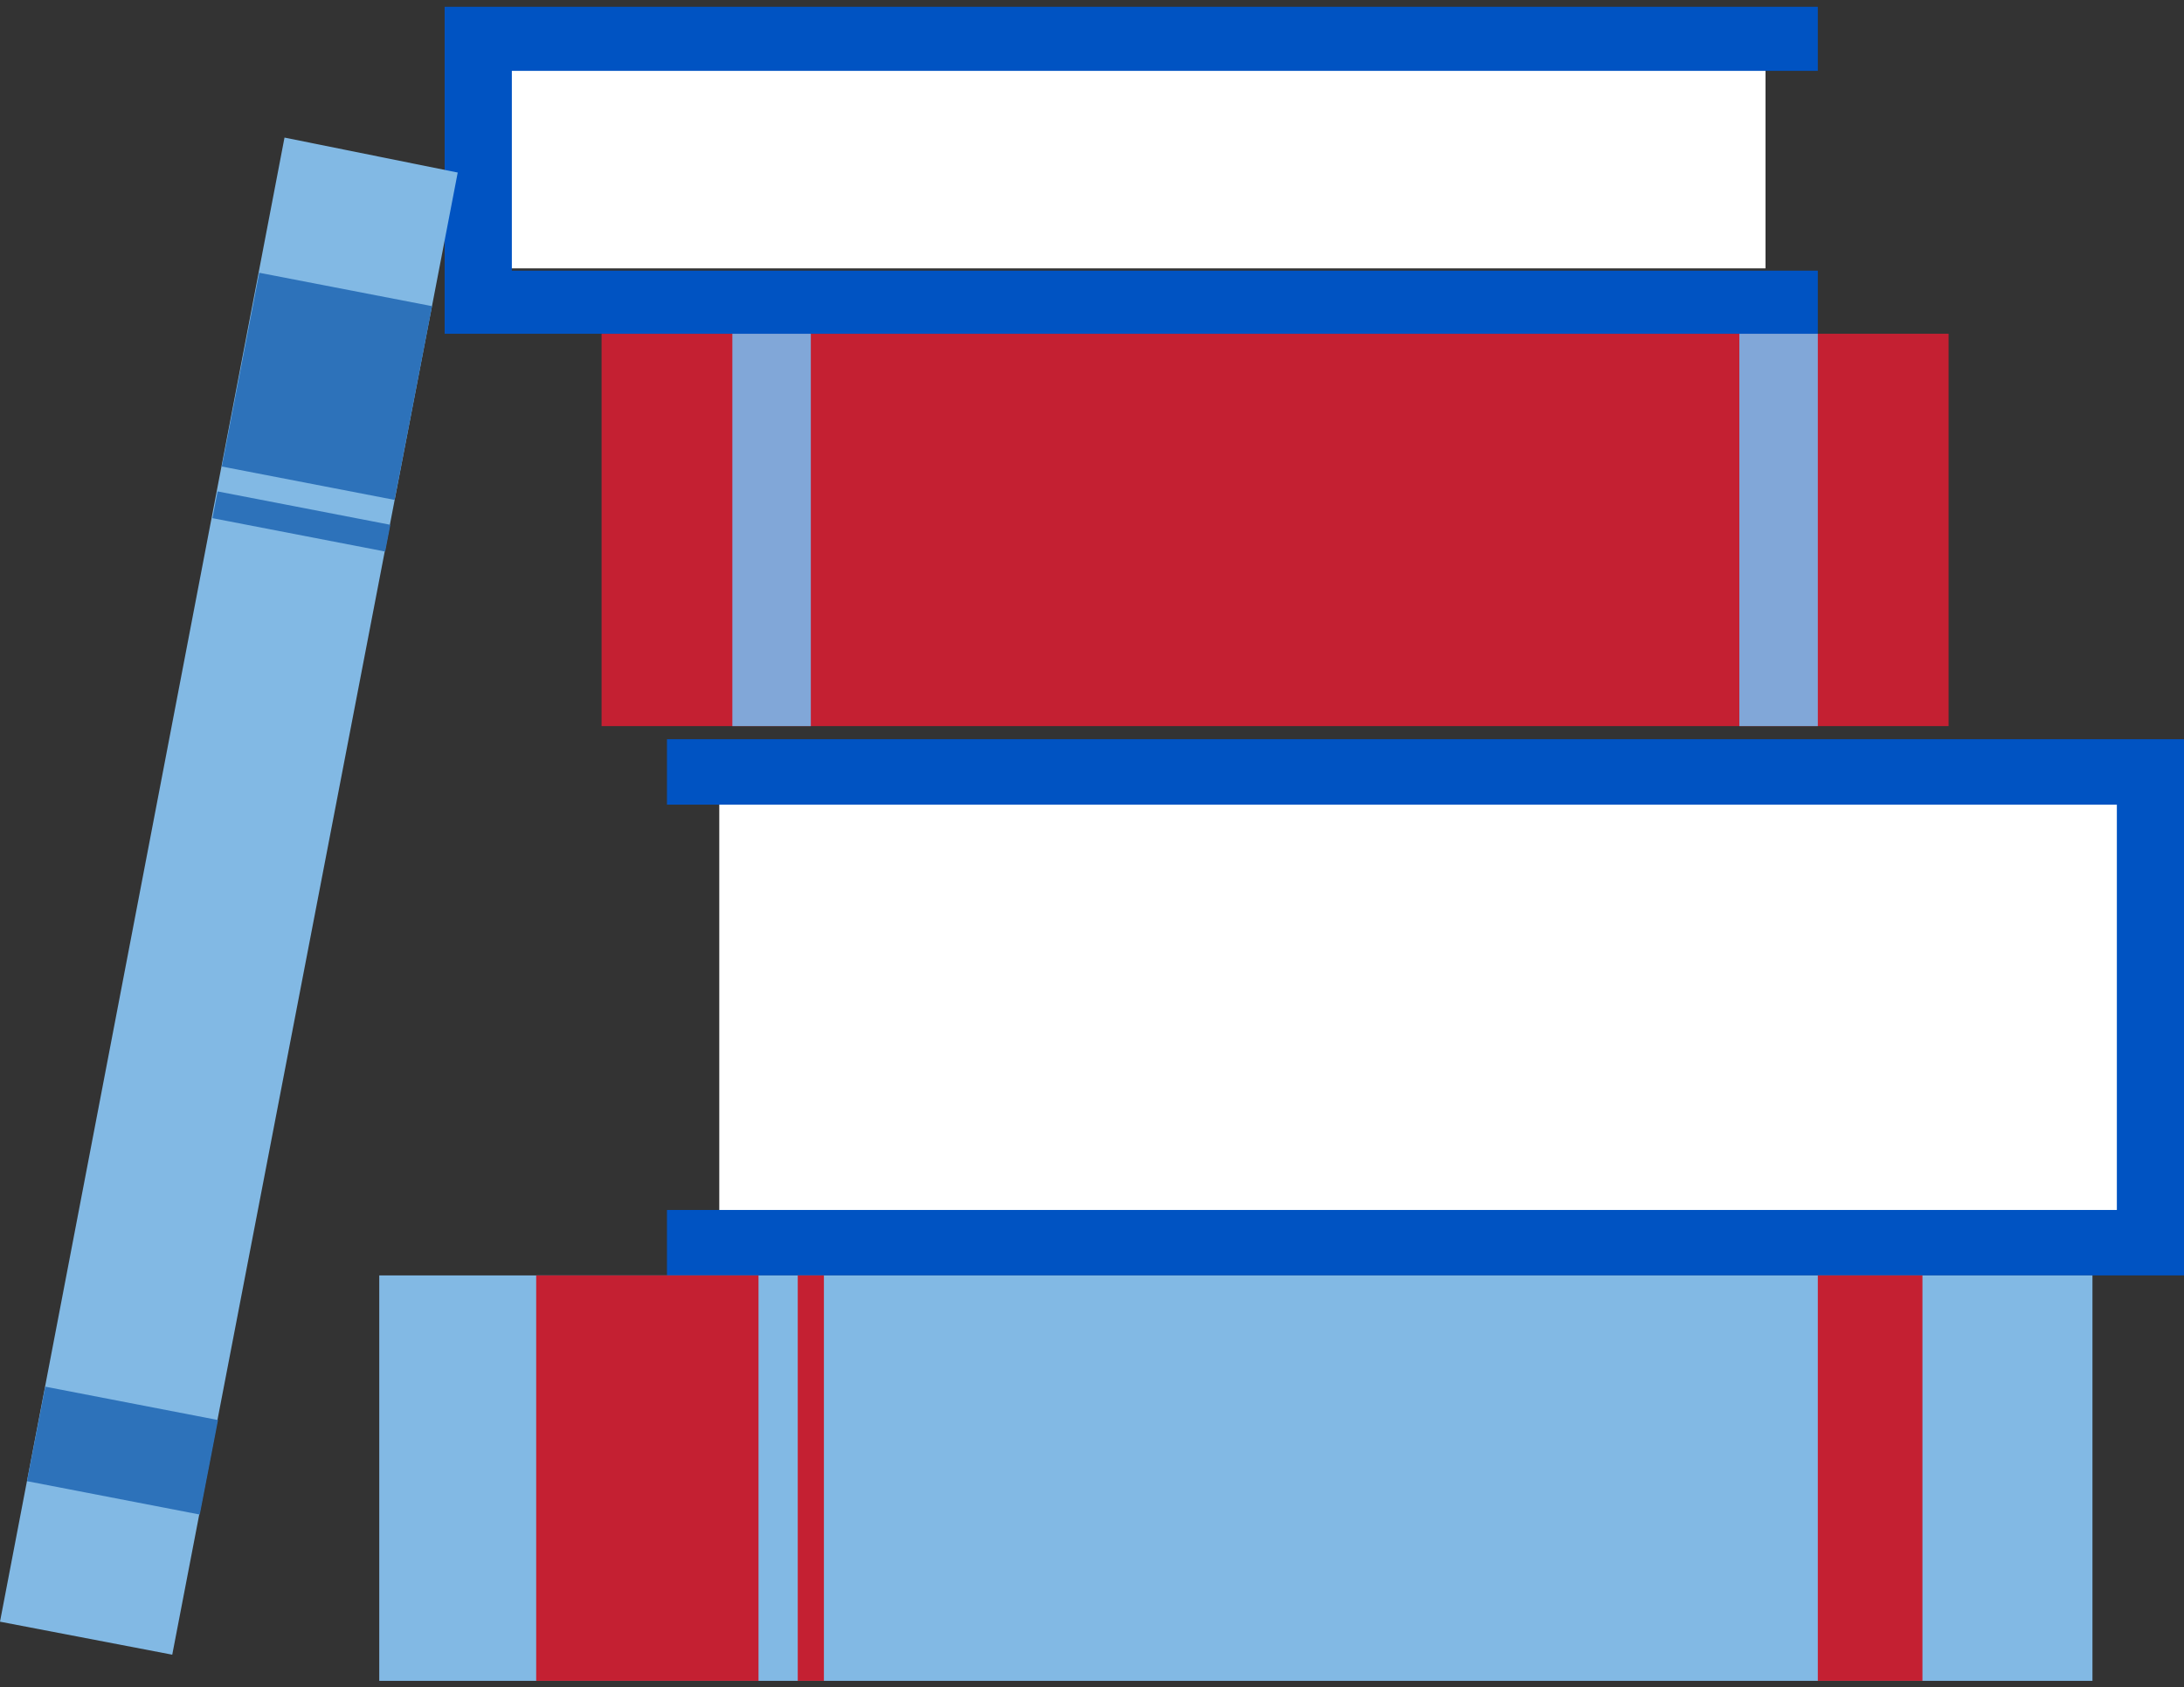
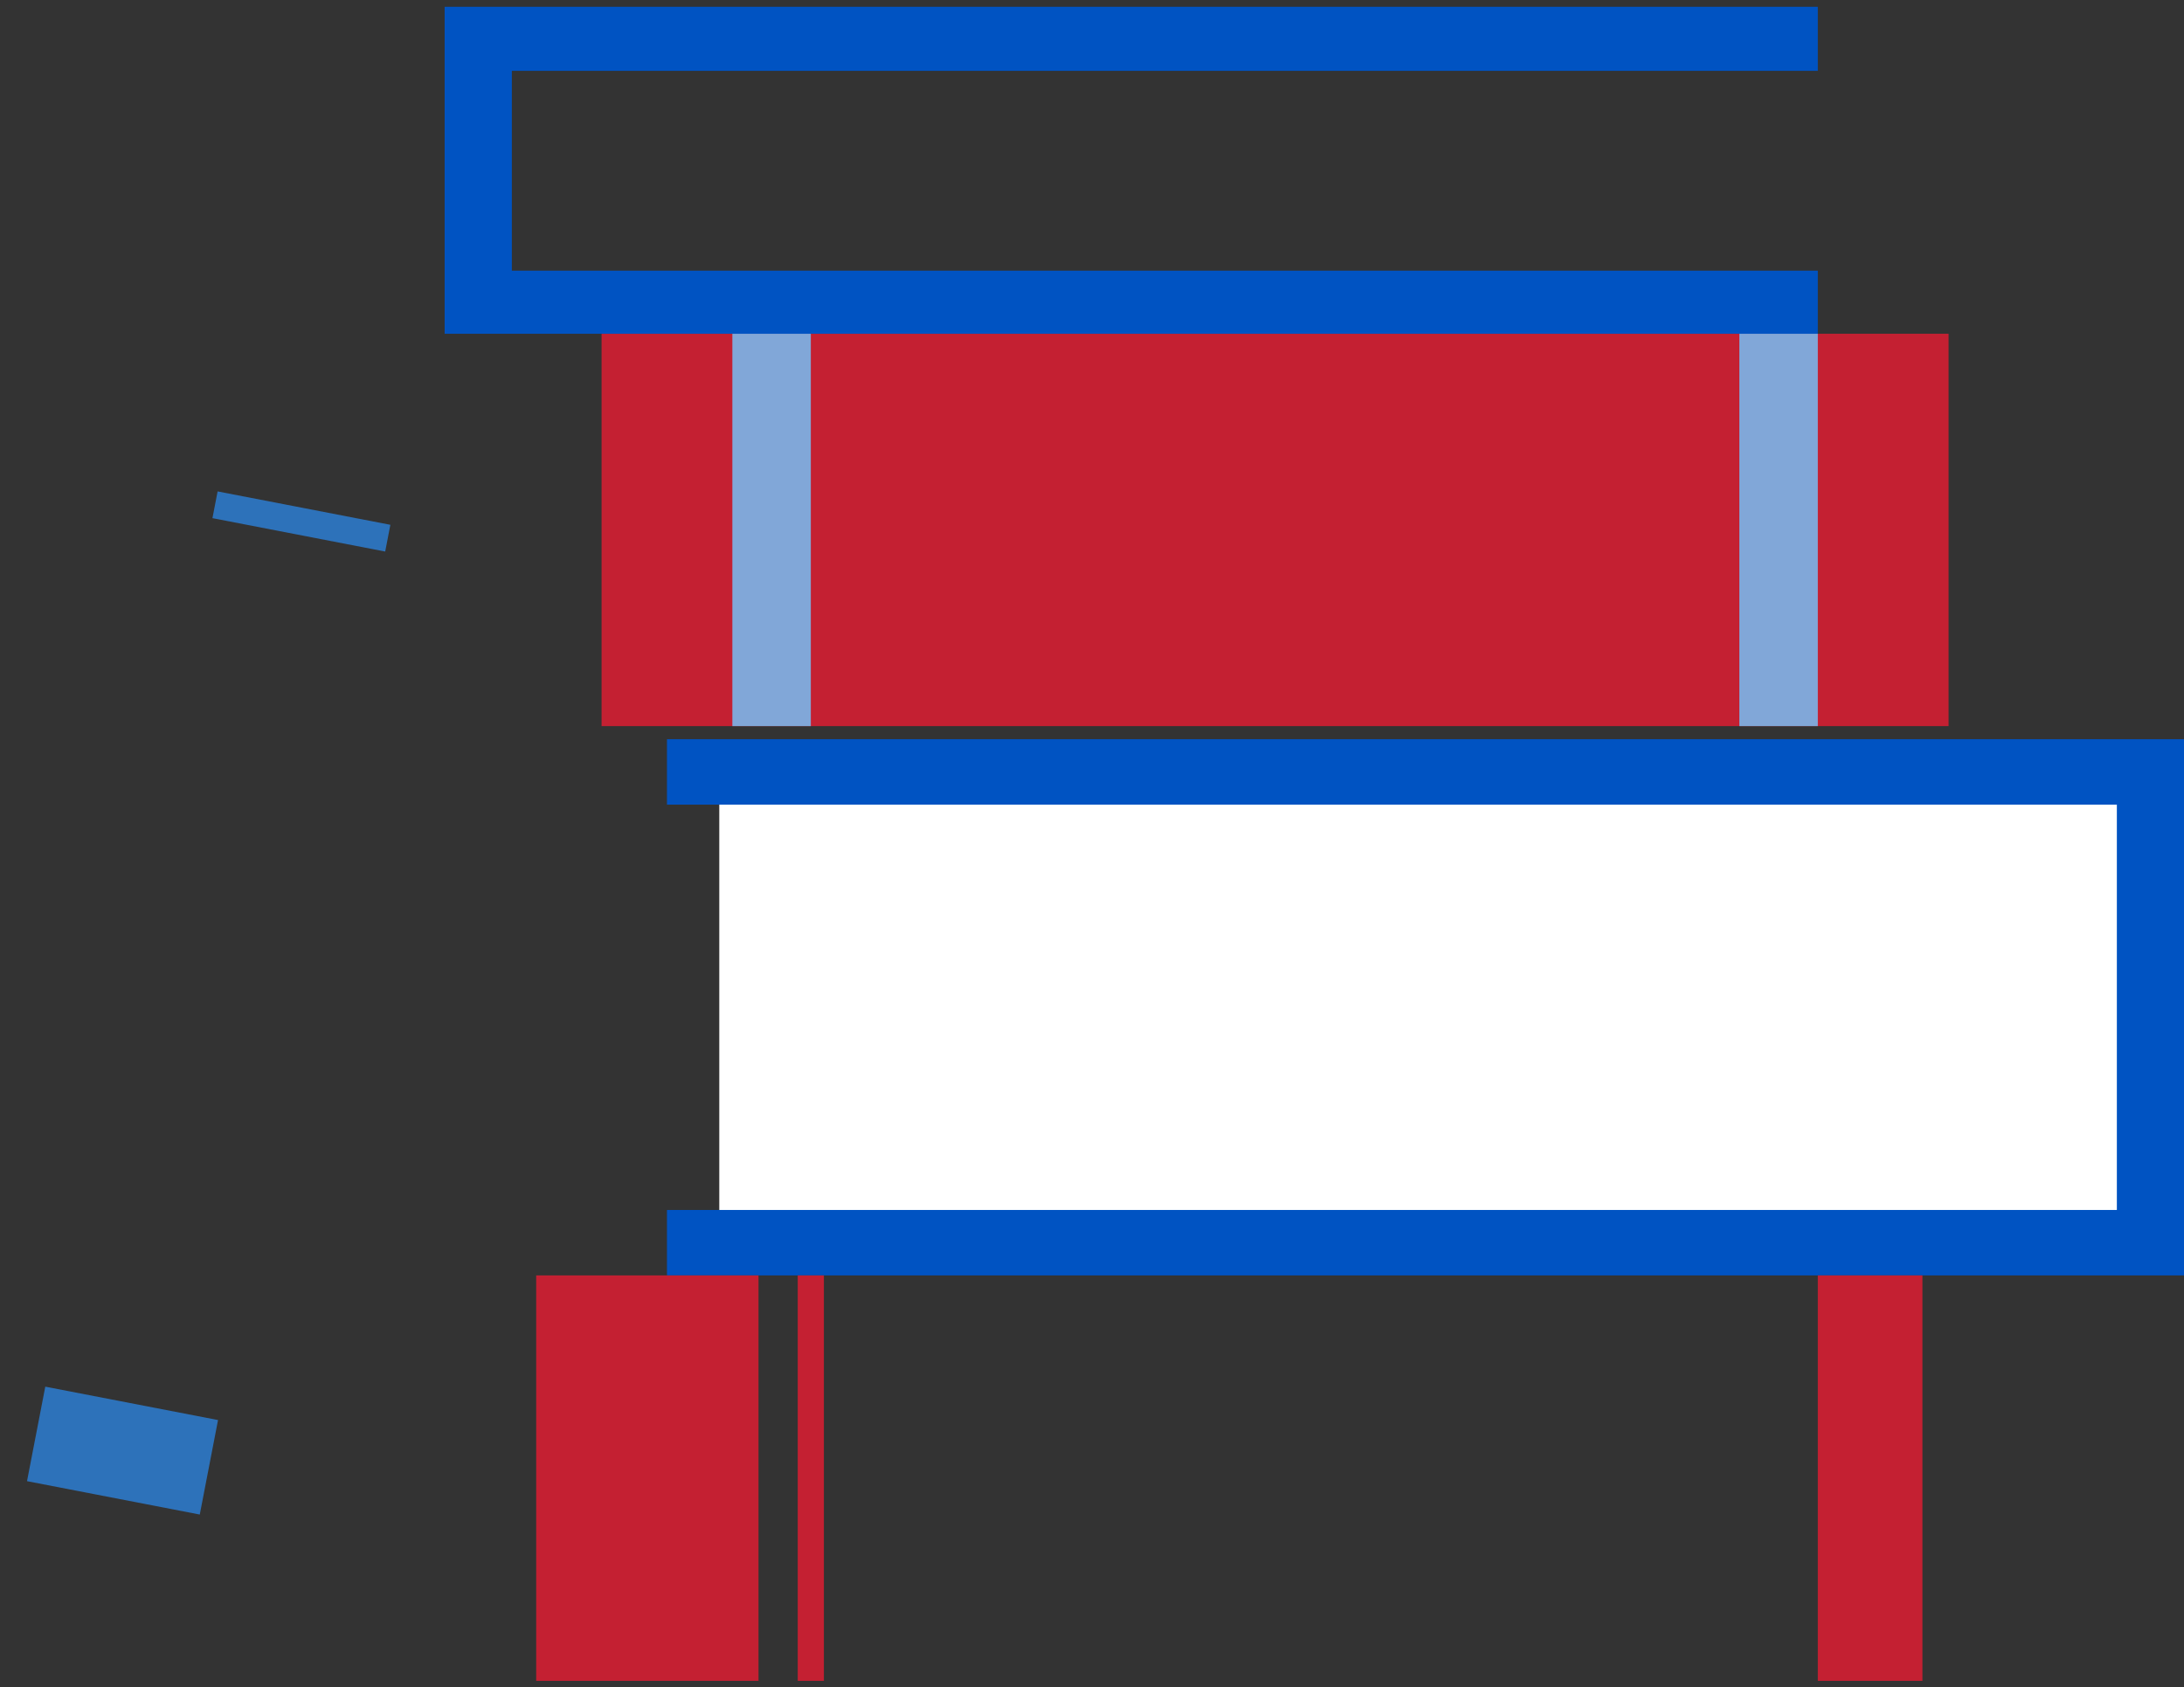
<svg xmlns="http://www.w3.org/2000/svg" width="167px" height="129px" viewBox="0 0 167 129" version="1.1">
  <rect x="0" y="0" width="167" height="129" fill="#333333" stroke="none" />
  <title>mobile-know-your-rights</title>
  <g id="6-9-22" stroke="none" stroke-width="1" fill="none" fill-rule="evenodd">
    <g id="WhatToKnowAboutTheHomeAppraisalProcess-Mobile" transform="translate(-104, -5358)">
      <g id="What-if-the-home-appraisal-is-lower" transform="translate(24, 4901.52)">
        <g id="Sidebar" transform="translate(0, 424)">
          <g id="mobile-know-your-rights" transform="translate(80, 33)">
            <rect id="Rectangle" fill="#C42032" x="46" y="25" width="103" height="30" />
            <rect id="Rectangle" fill="#81A7D8" x="56" y="25" width="6" height="30" />
            <rect id="Rectangle" fill="#81A7D8" x="133" y="25" width="6" height="30" />
            <rect id="Rectangle" fill="#FFFFFF" fill-rule="nonzero" x="55" y="61" width="107" height="31" />
            <polygon id="Path" fill="#0053C2" points="51 61.004 51 56 150.407 56 156.211 56 167 56 167 97 156.211 97 51 97 51 91.996 161.866 91.996 161.866 61.004" />
-             <rect id="Rectangle" fill="#FFFFFF" fill-rule="nonzero" x="39" y="4" width="96" height="16" />
            <polygon id="Path" fill="#0053C2" points="139 20.175 139 25 50.681 25 44.872 25 34 25 34 0 44.872 0 139 0 139 4.898 39.138 4.898 39.138 20.175" />
-             <rect id="Rectangle" fill="#82B9E4" x="29" y="97" width="131" height="31" />
            <rect id="Rectangle" fill="#C42032" x="41" y="97" width="17" height="31" />
            <rect id="Rectangle" fill="#C42032" x="139" y="97" width="8" height="31" />
            <rect id="Rectangle" fill="#C42032" x="61" y="97" width="2" height="31" />
-             <polygon id="Path" fill="#82B9E4" points="0 123.477 21.755 10 35 12.672 13.171 126" />
-             <polygon id="Rectangle" fill="#2D72BA" transform="translate(24.998, 29.02) rotate(-79.064) translate(-24.998, -29.02) " points="17.454 22.293 32.543 22.293 32.543 35.747 17.454 35.747" />
            <polygon id="Rectangle" fill="#2D72BA" transform="translate(9.369, 110.396) rotate(-79.064) translate(-9.369, -110.396) " points="5.69 103.669 13.049 103.669 13.049 117.123 5.69 117.123" />
            <polygon id="Rectangle" fill="#2D72BA" transform="translate(23.047, 39.353) rotate(-79.064) translate(-23.047, -39.353) " points="22.006 32.626 24.088 32.626 24.088 46.08 22.006 46.08" />
          </g>
        </g>
      </g>
    </g>
  </g>
</svg>